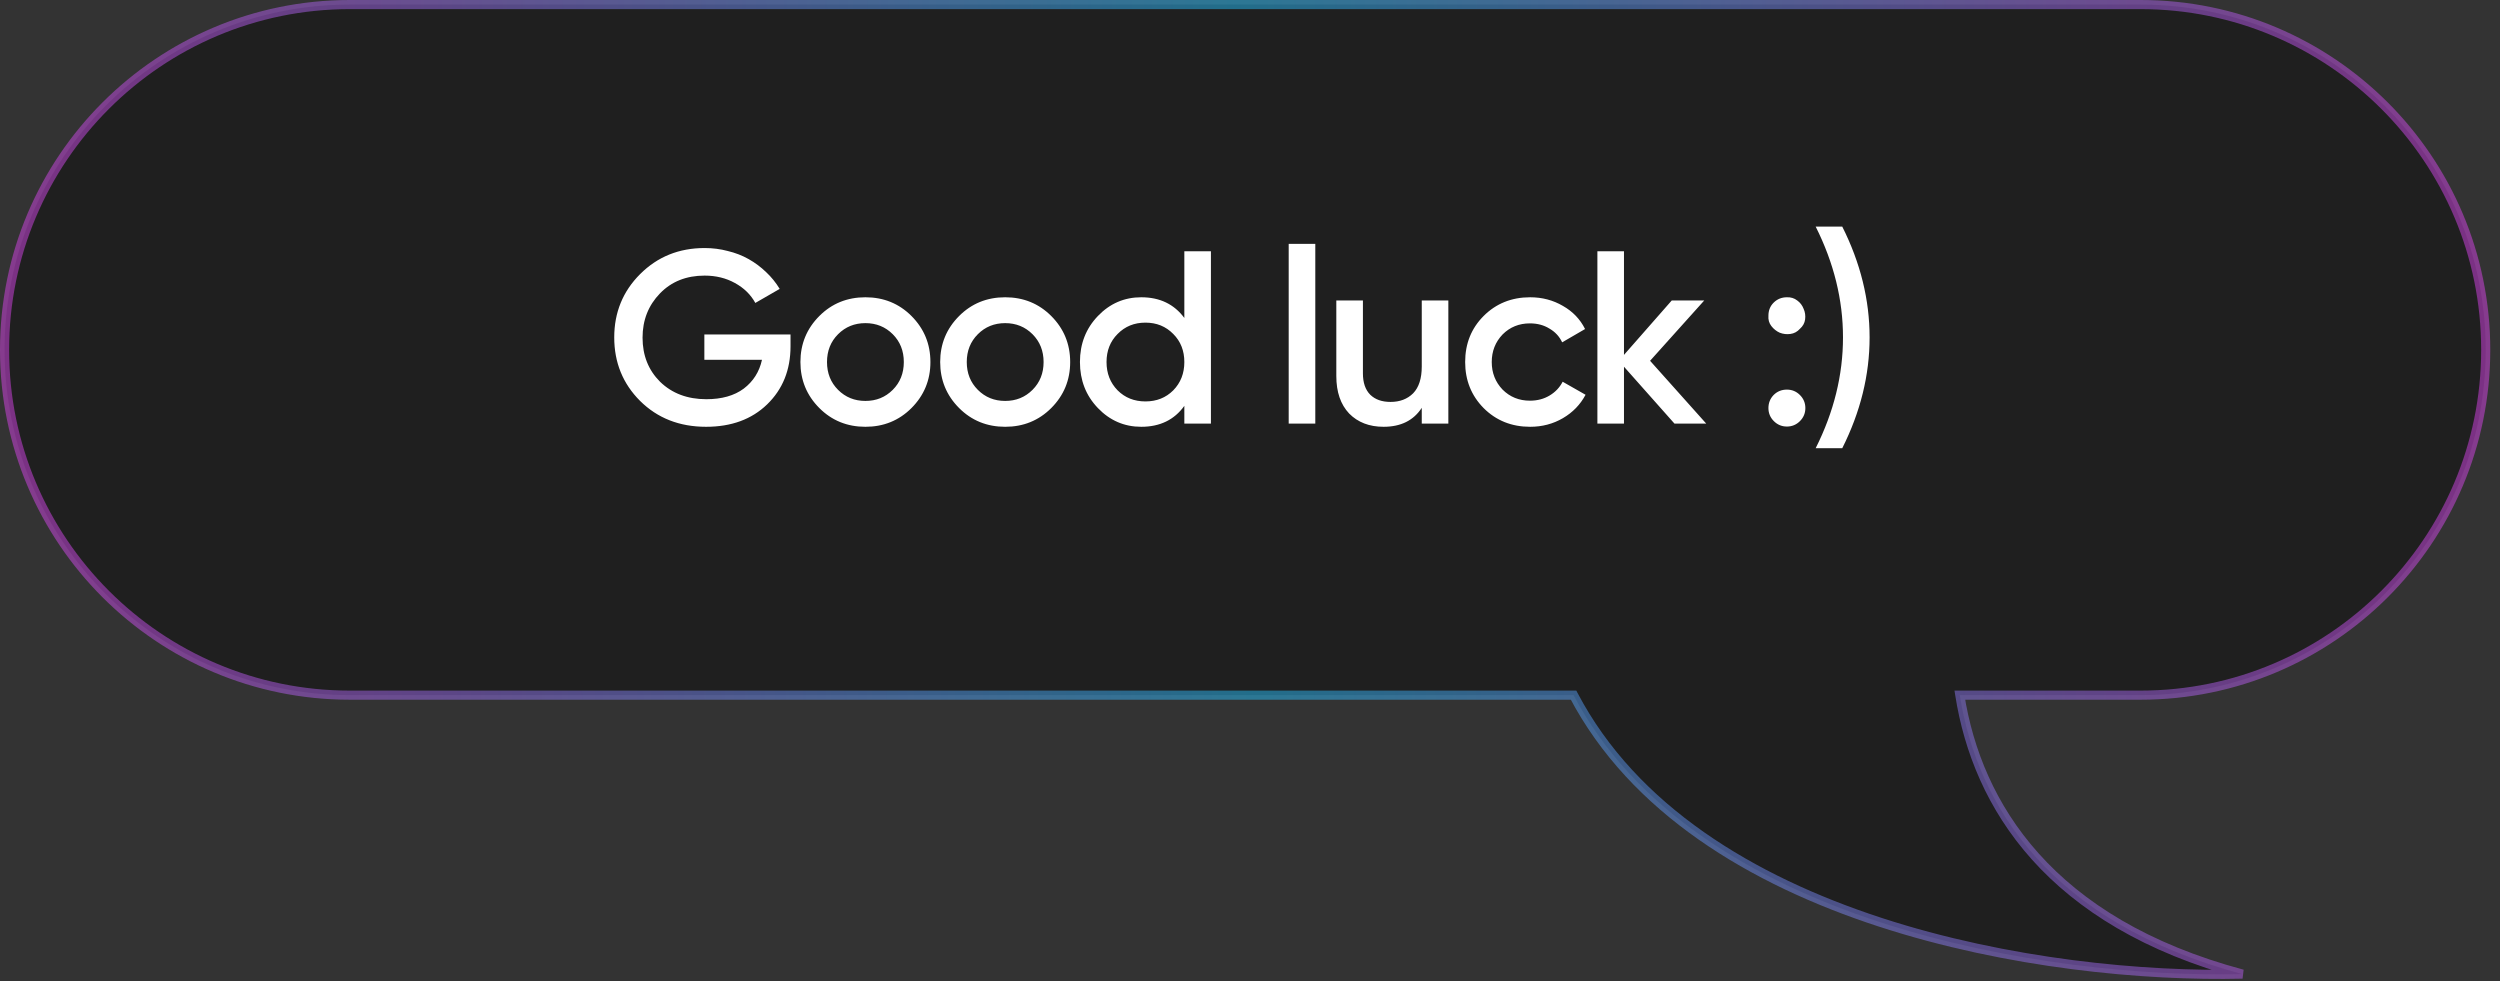
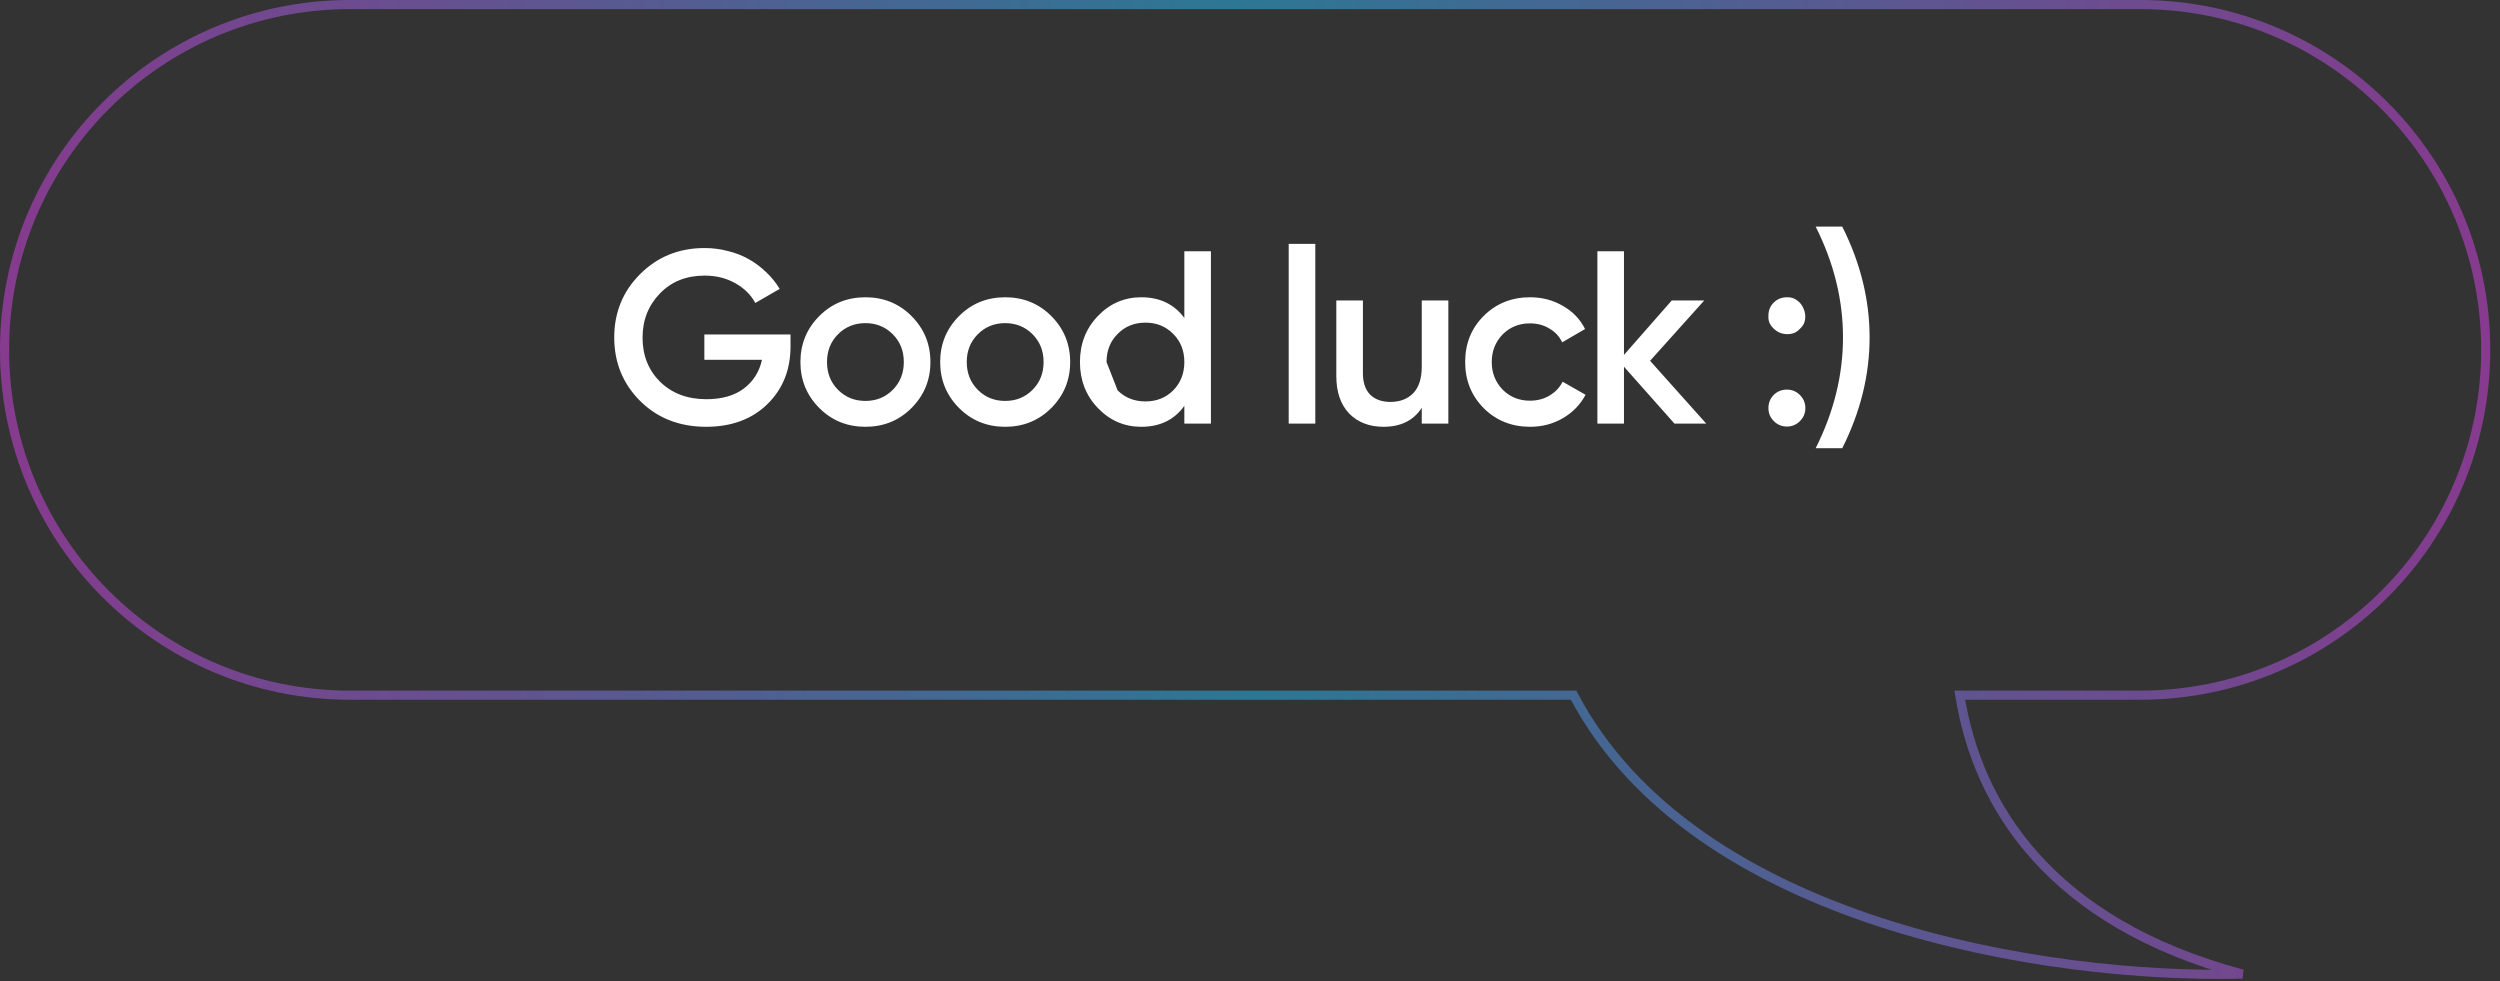
<svg xmlns="http://www.w3.org/2000/svg" width="186" height="73" viewBox="0 0 186 73" fill="none">
  <rect x="0" y="0" width="186" height="73" fill="#333333" stroke="none" />
-   <path d="M26.029 0.339C11.841 0.339 0.339 11.841 0.339 26.029C0.339 40.218 11.841 51.72 26.029 51.72H117.073C126.003 68.721 152.308 72.826 166.839 72.474C152.494 68.63 147.108 59.92 145.811 51.72H159.247C173.435 51.72 184.938 40.218 184.938 26.029C184.937 11.841 173.435 0.339 159.247 0.339H26.029Z" fill="#1F1F1F" />
  <path d="M0.339 26.029L8.97348e-05 26.029L8.97348e-05 26.029L0.339 26.029ZM117.073 51.72V51.381H117.278L117.373 51.562L117.073 51.72ZM166.839 72.474L166.927 72.146L166.847 72.812L166.839 72.474ZM145.811 51.72L145.476 51.773L145.414 51.381H145.811V51.72ZM184.938 26.029L185.276 26.029V26.029H184.938ZM26.029 0.339V0.678C12.028 0.678 0.678 12.028 0.678 26.029L0.339 26.029L8.97348e-05 26.029C0 11.654 11.654 8.97348e-05 26.029 8.97348e-05V0.339ZM0.339 26.029H0.678C0.678 40.031 12.028 51.381 26.029 51.381V51.72V52.059C11.654 52.059 8.97348e-05 40.405 8.97348e-05 26.029H0.339ZM26.029 51.72V51.381H117.073V51.72V52.059H26.029V51.72ZM117.073 51.72L117.373 51.562C121.779 59.95 130.49 65.187 139.961 68.282C149.426 71.375 159.595 72.31 166.831 72.135L166.839 72.474L166.847 72.812C159.552 72.989 149.303 72.048 139.751 68.926C130.204 65.807 121.297 60.491 116.773 51.877L117.073 51.72ZM166.839 72.474L166.751 72.801C159.526 70.865 154.532 67.696 151.179 63.956C147.827 60.217 146.133 55.927 145.476 51.773L145.811 51.72L146.145 51.667C146.785 55.713 148.432 59.877 151.684 63.504C154.935 67.131 159.807 70.239 166.927 72.146L166.839 72.474ZM145.811 51.72V51.381H159.247V51.72V52.059H145.811V51.72ZM159.247 51.72V51.381C173.248 51.381 184.599 40.031 184.599 26.029H184.938H185.276C185.276 40.405 173.622 52.059 159.247 52.059V51.72ZM184.938 26.029L184.599 26.029C184.599 12.028 173.248 0.678 159.247 0.678V0.339V8.97348e-05C173.622 8.97348e-05 185.276 11.654 185.276 26.029L184.938 26.029ZM159.247 0.339V0.678H26.029V0.339V8.97348e-05H159.247V0.339Z" fill="url(#paint0_linear_1140_644)" fill-opacity="0.5" />
-   <path d="M58.815 24.883V25.763C58.815 27.521 58.235 28.962 57.075 30.086C55.927 31.197 54.413 31.753 52.532 31.753C50.554 31.753 48.917 31.112 47.623 29.829C46.341 28.547 45.699 26.972 45.699 25.103C45.699 23.247 46.341 21.678 47.623 20.395C48.917 19.101 50.517 18.454 52.422 18.454C53.021 18.454 53.595 18.527 54.144 18.674C54.706 18.808 55.225 19.009 55.701 19.278C56.178 19.547 56.611 19.87 57.002 20.249C57.393 20.615 57.728 21.03 58.009 21.494L56.196 22.539C55.854 21.916 55.347 21.421 54.675 21.055C54.016 20.689 53.265 20.505 52.422 20.505C51.067 20.505 49.962 20.945 49.107 21.824C48.24 22.716 47.806 23.815 47.806 25.122C47.806 26.441 48.24 27.534 49.107 28.401C49.998 29.268 51.146 29.701 52.55 29.701C53.699 29.701 54.627 29.439 55.335 28.913C56.043 28.376 56.495 27.662 56.691 26.77H52.404V24.883H58.815ZM64.387 31.753C63.031 31.753 61.889 31.289 60.961 30.361C60.021 29.42 59.551 28.278 59.551 26.935C59.551 25.592 60.021 24.45 60.961 23.509C61.889 22.581 63.031 22.117 64.387 22.117C65.742 22.117 66.884 22.581 67.812 23.509C68.752 24.45 69.223 25.592 69.223 26.935C69.223 28.278 68.752 29.42 67.812 30.361C66.884 31.289 65.742 31.753 64.387 31.753ZM62.353 29.005C62.903 29.555 63.581 29.829 64.387 29.829C65.193 29.829 65.87 29.555 66.42 29.005C66.969 28.456 67.244 27.765 67.244 26.935C67.244 26.105 66.969 25.415 66.42 24.865C65.87 24.316 65.193 24.041 64.387 24.041C63.581 24.041 62.903 24.316 62.353 24.865C61.804 25.415 61.529 26.105 61.529 26.935C61.529 27.765 61.804 28.456 62.353 29.005ZM74.785 31.753C73.43 31.753 72.288 31.289 71.36 30.361C70.419 29.42 69.949 28.278 69.949 26.935C69.949 25.592 70.419 24.45 71.36 23.509C72.288 22.581 73.43 22.117 74.785 22.117C76.141 22.117 77.282 22.581 78.211 23.509C79.151 24.45 79.621 25.592 79.621 26.935C79.621 28.278 79.151 29.42 78.211 30.361C77.282 31.289 76.141 31.753 74.785 31.753ZM72.752 29.005C73.301 29.555 73.979 29.829 74.785 29.829C75.591 29.829 76.269 29.555 76.819 29.005C77.368 28.456 77.643 27.765 77.643 26.935C77.643 26.105 77.368 25.415 76.819 24.865C76.269 24.316 75.591 24.041 74.785 24.041C73.979 24.041 73.301 24.316 72.752 24.865C72.202 25.415 71.927 26.105 71.927 26.935C71.927 27.765 72.202 28.456 72.752 29.005ZM88.115 18.692H90.093V31.515H88.115V30.196C87.37 31.234 86.301 31.753 84.909 31.753C83.651 31.753 82.576 31.289 81.685 30.361C80.793 29.433 80.348 28.291 80.348 26.935C80.348 25.579 80.793 24.438 81.685 23.509C82.576 22.581 83.651 22.117 84.909 22.117C86.289 22.117 87.357 22.63 88.115 23.656V18.692ZM83.15 29.042C83.7 29.591 84.39 29.866 85.22 29.866C86.051 29.866 86.741 29.591 87.29 29.042C87.84 28.48 88.115 27.778 88.115 26.935C88.115 26.092 87.84 25.396 87.29 24.847C86.741 24.285 86.051 24.004 85.22 24.004C84.39 24.004 83.7 24.285 83.15 24.847C82.601 25.396 82.326 26.092 82.326 26.935C82.326 27.778 82.601 28.48 83.15 29.042ZM95.879 31.515V18.142H97.858V31.515H95.879ZM105.779 22.355H107.757V31.515H105.779V30.342C105.168 31.283 104.222 31.753 102.939 31.753C101.877 31.753 101.022 31.423 100.375 30.764C99.74 30.092 99.422 29.164 99.422 27.979V22.355H101.401V27.778C101.401 28.474 101.584 29.005 101.95 29.371C102.316 29.726 102.817 29.903 103.452 29.903C104.148 29.903 104.71 29.689 105.138 29.262C105.565 28.822 105.779 28.156 105.779 27.265V22.355ZM113.844 31.753C112.464 31.753 111.31 31.289 110.382 30.361C109.466 29.433 109.008 28.291 109.008 26.935C109.008 25.567 109.466 24.425 110.382 23.509C111.31 22.581 112.464 22.117 113.844 22.117C114.736 22.117 115.548 22.331 116.28 22.759C117.013 23.174 117.563 23.748 117.929 24.48L116.225 25.47C116.018 25.03 115.7 24.688 115.273 24.444C114.858 24.187 114.375 24.059 113.826 24.059C113.02 24.059 112.342 24.334 111.792 24.883C111.255 25.445 110.986 26.129 110.986 26.935C110.986 27.741 111.255 28.425 111.792 28.987C112.342 29.536 113.02 29.811 113.826 29.811C114.375 29.811 114.864 29.683 115.291 29.426C115.719 29.17 116.042 28.828 116.262 28.401L117.966 29.371C117.575 30.104 117.013 30.684 116.28 31.112C115.548 31.539 114.736 31.753 113.844 31.753ZM126.943 31.515H124.58L120.824 27.283V31.515H118.846V18.692H120.824V26.404L124.378 22.355H126.796L122.766 26.843L126.943 31.515ZM131.571 23.491C131.571 23.1 131.699 22.777 131.956 22.52C132.224 22.252 132.554 22.117 132.945 22.117C133.238 22.105 133.494 22.184 133.714 22.355C133.934 22.514 134.093 22.722 134.19 22.978C134.3 23.223 134.337 23.485 134.3 23.766C134.264 24.035 134.135 24.267 133.916 24.462C133.72 24.682 133.482 24.81 133.201 24.847C132.933 24.883 132.67 24.853 132.414 24.755C132.169 24.645 131.962 24.48 131.791 24.261C131.62 24.041 131.546 23.784 131.571 23.491ZM132.945 28.987C133.323 28.987 133.647 29.121 133.916 29.39C134.184 29.658 134.319 29.982 134.319 30.361C134.319 30.739 134.184 31.063 133.916 31.331C133.647 31.6 133.323 31.735 132.945 31.735C132.566 31.735 132.243 31.6 131.974 31.331C131.705 31.063 131.571 30.739 131.571 30.361C131.571 29.982 131.699 29.658 131.956 29.39C132.224 29.121 132.554 28.987 132.945 28.987ZM135.086 33.346C136.441 30.648 137.119 27.9 137.119 25.103C137.119 22.307 136.441 19.559 135.086 16.86H137.064C138.42 19.559 139.098 22.307 139.098 25.103C139.098 27.9 138.42 30.648 137.064 33.346H135.086Z" fill="white" />
+   <path d="M58.815 24.883V25.763C58.815 27.521 58.235 28.962 57.075 30.086C55.927 31.197 54.413 31.753 52.532 31.753C50.554 31.753 48.917 31.112 47.623 29.829C46.341 28.547 45.699 26.972 45.699 25.103C45.699 23.247 46.341 21.678 47.623 20.395C48.917 19.101 50.517 18.454 52.422 18.454C53.021 18.454 53.595 18.527 54.144 18.674C54.706 18.808 55.225 19.009 55.701 19.278C56.178 19.547 56.611 19.87 57.002 20.249C57.393 20.615 57.728 21.03 58.009 21.494L56.196 22.539C55.854 21.916 55.347 21.421 54.675 21.055C54.016 20.689 53.265 20.505 52.422 20.505C51.067 20.505 49.962 20.945 49.107 21.824C48.24 22.716 47.806 23.815 47.806 25.122C47.806 26.441 48.24 27.534 49.107 28.401C49.998 29.268 51.146 29.701 52.55 29.701C53.699 29.701 54.627 29.439 55.335 28.913C56.043 28.376 56.495 27.662 56.691 26.77H52.404V24.883H58.815ZM64.387 31.753C63.031 31.753 61.889 31.289 60.961 30.361C60.021 29.42 59.551 28.278 59.551 26.935C59.551 25.592 60.021 24.45 60.961 23.509C61.889 22.581 63.031 22.117 64.387 22.117C65.742 22.117 66.884 22.581 67.812 23.509C68.752 24.45 69.223 25.592 69.223 26.935C69.223 28.278 68.752 29.42 67.812 30.361C66.884 31.289 65.742 31.753 64.387 31.753ZM62.353 29.005C62.903 29.555 63.581 29.829 64.387 29.829C65.193 29.829 65.87 29.555 66.42 29.005C66.969 28.456 67.244 27.765 67.244 26.935C67.244 26.105 66.969 25.415 66.42 24.865C65.87 24.316 65.193 24.041 64.387 24.041C63.581 24.041 62.903 24.316 62.353 24.865C61.804 25.415 61.529 26.105 61.529 26.935C61.529 27.765 61.804 28.456 62.353 29.005ZM74.785 31.753C73.43 31.753 72.288 31.289 71.36 30.361C70.419 29.42 69.949 28.278 69.949 26.935C69.949 25.592 70.419 24.45 71.36 23.509C72.288 22.581 73.43 22.117 74.785 22.117C76.141 22.117 77.282 22.581 78.211 23.509C79.151 24.45 79.621 25.592 79.621 26.935C79.621 28.278 79.151 29.42 78.211 30.361C77.282 31.289 76.141 31.753 74.785 31.753ZM72.752 29.005C73.301 29.555 73.979 29.829 74.785 29.829C75.591 29.829 76.269 29.555 76.819 29.005C77.368 28.456 77.643 27.765 77.643 26.935C77.643 26.105 77.368 25.415 76.819 24.865C76.269 24.316 75.591 24.041 74.785 24.041C73.979 24.041 73.301 24.316 72.752 24.865C72.202 25.415 71.927 26.105 71.927 26.935C71.927 27.765 72.202 28.456 72.752 29.005ZM88.115 18.692H90.093V31.515H88.115V30.196C87.37 31.234 86.301 31.753 84.909 31.753C83.651 31.753 82.576 31.289 81.685 30.361C80.793 29.433 80.348 28.291 80.348 26.935C80.348 25.579 80.793 24.438 81.685 23.509C82.576 22.581 83.651 22.117 84.909 22.117C86.289 22.117 87.357 22.63 88.115 23.656V18.692ZM83.15 29.042C83.7 29.591 84.39 29.866 85.22 29.866C86.051 29.866 86.741 29.591 87.29 29.042C87.84 28.48 88.115 27.778 88.115 26.935C88.115 26.092 87.84 25.396 87.29 24.847C86.741 24.285 86.051 24.004 85.22 24.004C84.39 24.004 83.7 24.285 83.15 24.847C82.601 25.396 82.326 26.092 82.326 26.935ZM95.879 31.515V18.142H97.858V31.515H95.879ZM105.779 22.355H107.757V31.515H105.779V30.342C105.168 31.283 104.222 31.753 102.939 31.753C101.877 31.753 101.022 31.423 100.375 30.764C99.74 30.092 99.422 29.164 99.422 27.979V22.355H101.401V27.778C101.401 28.474 101.584 29.005 101.95 29.371C102.316 29.726 102.817 29.903 103.452 29.903C104.148 29.903 104.71 29.689 105.138 29.262C105.565 28.822 105.779 28.156 105.779 27.265V22.355ZM113.844 31.753C112.464 31.753 111.31 31.289 110.382 30.361C109.466 29.433 109.008 28.291 109.008 26.935C109.008 25.567 109.466 24.425 110.382 23.509C111.31 22.581 112.464 22.117 113.844 22.117C114.736 22.117 115.548 22.331 116.28 22.759C117.013 23.174 117.563 23.748 117.929 24.48L116.225 25.47C116.018 25.03 115.7 24.688 115.273 24.444C114.858 24.187 114.375 24.059 113.826 24.059C113.02 24.059 112.342 24.334 111.792 24.883C111.255 25.445 110.986 26.129 110.986 26.935C110.986 27.741 111.255 28.425 111.792 28.987C112.342 29.536 113.02 29.811 113.826 29.811C114.375 29.811 114.864 29.683 115.291 29.426C115.719 29.17 116.042 28.828 116.262 28.401L117.966 29.371C117.575 30.104 117.013 30.684 116.28 31.112C115.548 31.539 114.736 31.753 113.844 31.753ZM126.943 31.515H124.58L120.824 27.283V31.515H118.846V18.692H120.824V26.404L124.378 22.355H126.796L122.766 26.843L126.943 31.515ZM131.571 23.491C131.571 23.1 131.699 22.777 131.956 22.52C132.224 22.252 132.554 22.117 132.945 22.117C133.238 22.105 133.494 22.184 133.714 22.355C133.934 22.514 134.093 22.722 134.19 22.978C134.3 23.223 134.337 23.485 134.3 23.766C134.264 24.035 134.135 24.267 133.916 24.462C133.72 24.682 133.482 24.81 133.201 24.847C132.933 24.883 132.67 24.853 132.414 24.755C132.169 24.645 131.962 24.48 131.791 24.261C131.62 24.041 131.546 23.784 131.571 23.491ZM132.945 28.987C133.323 28.987 133.647 29.121 133.916 29.39C134.184 29.658 134.319 29.982 134.319 30.361C134.319 30.739 134.184 31.063 133.916 31.331C133.647 31.6 133.323 31.735 132.945 31.735C132.566 31.735 132.243 31.6 131.974 31.331C131.705 31.063 131.571 30.739 131.571 30.361C131.571 29.982 131.699 29.658 131.956 29.39C132.224 29.121 132.554 28.987 132.945 28.987ZM135.086 33.346C136.441 30.648 137.119 27.9 137.119 25.103C137.119 22.307 136.441 19.559 135.086 16.86H137.064C138.42 19.559 139.098 22.307 139.098 25.103C139.098 27.9 138.42 30.648 137.064 33.346H135.086Z" fill="white" />
  <defs>
    <linearGradient id="paint0_linear_1140_644" x1="184.938" y1="36.416" x2="0.758" y2="41.513" gradientUnits="userSpaceOnUse">
      <stop stop-color="#D943E9" />
      <stop offset="0.5" stop-color="#26BDF7" />
      <stop offset="1" stop-color="#D943E9" />
    </linearGradient>
  </defs>
</svg>